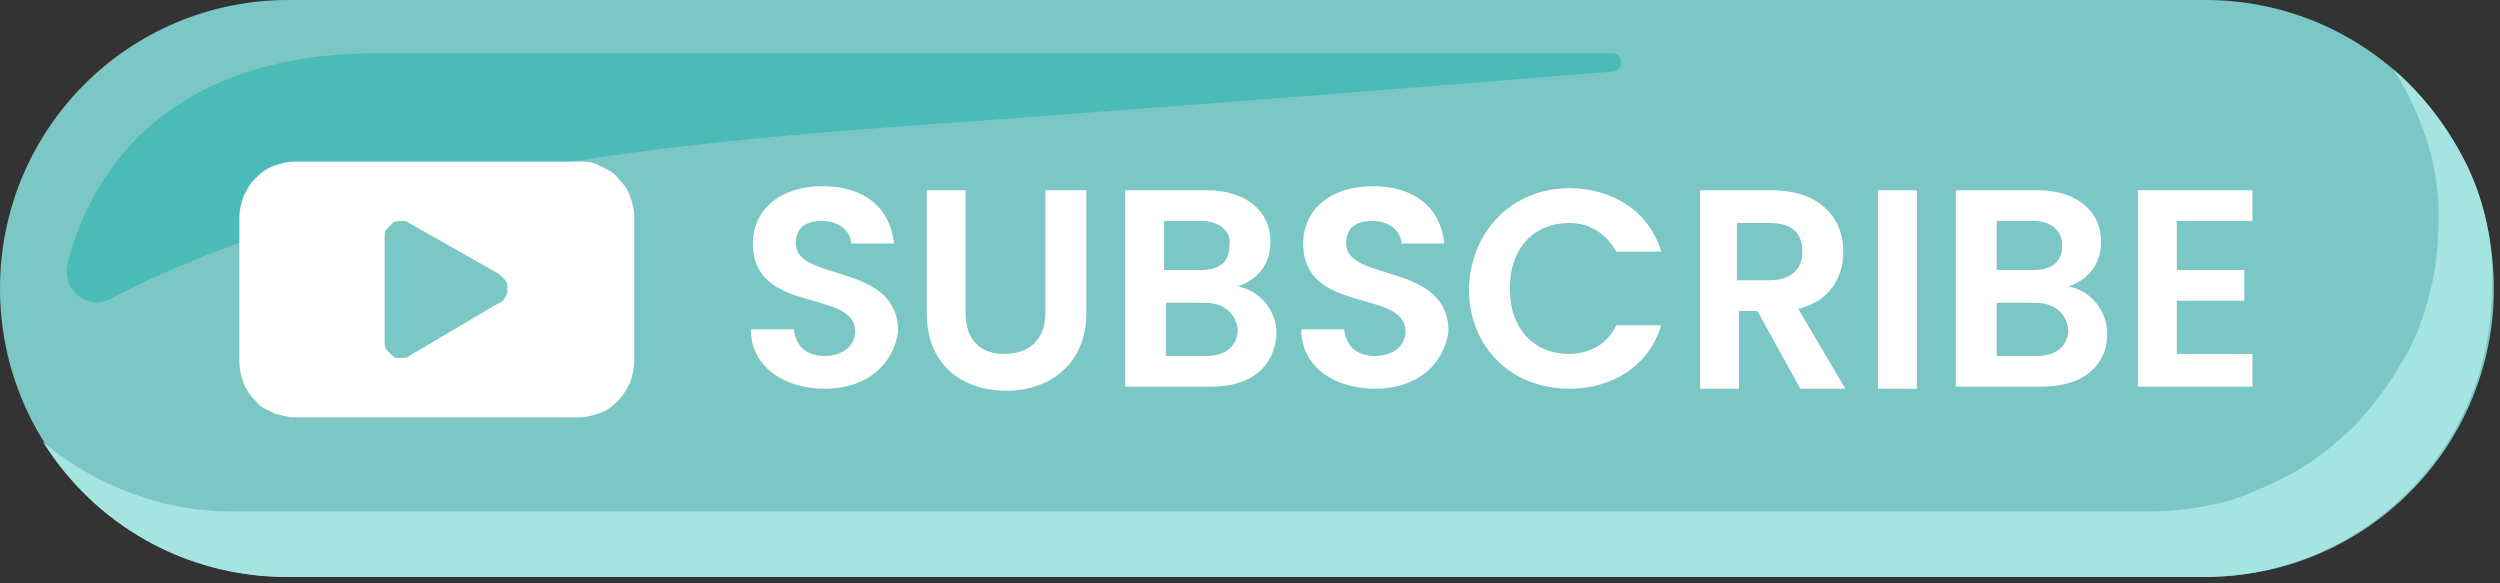
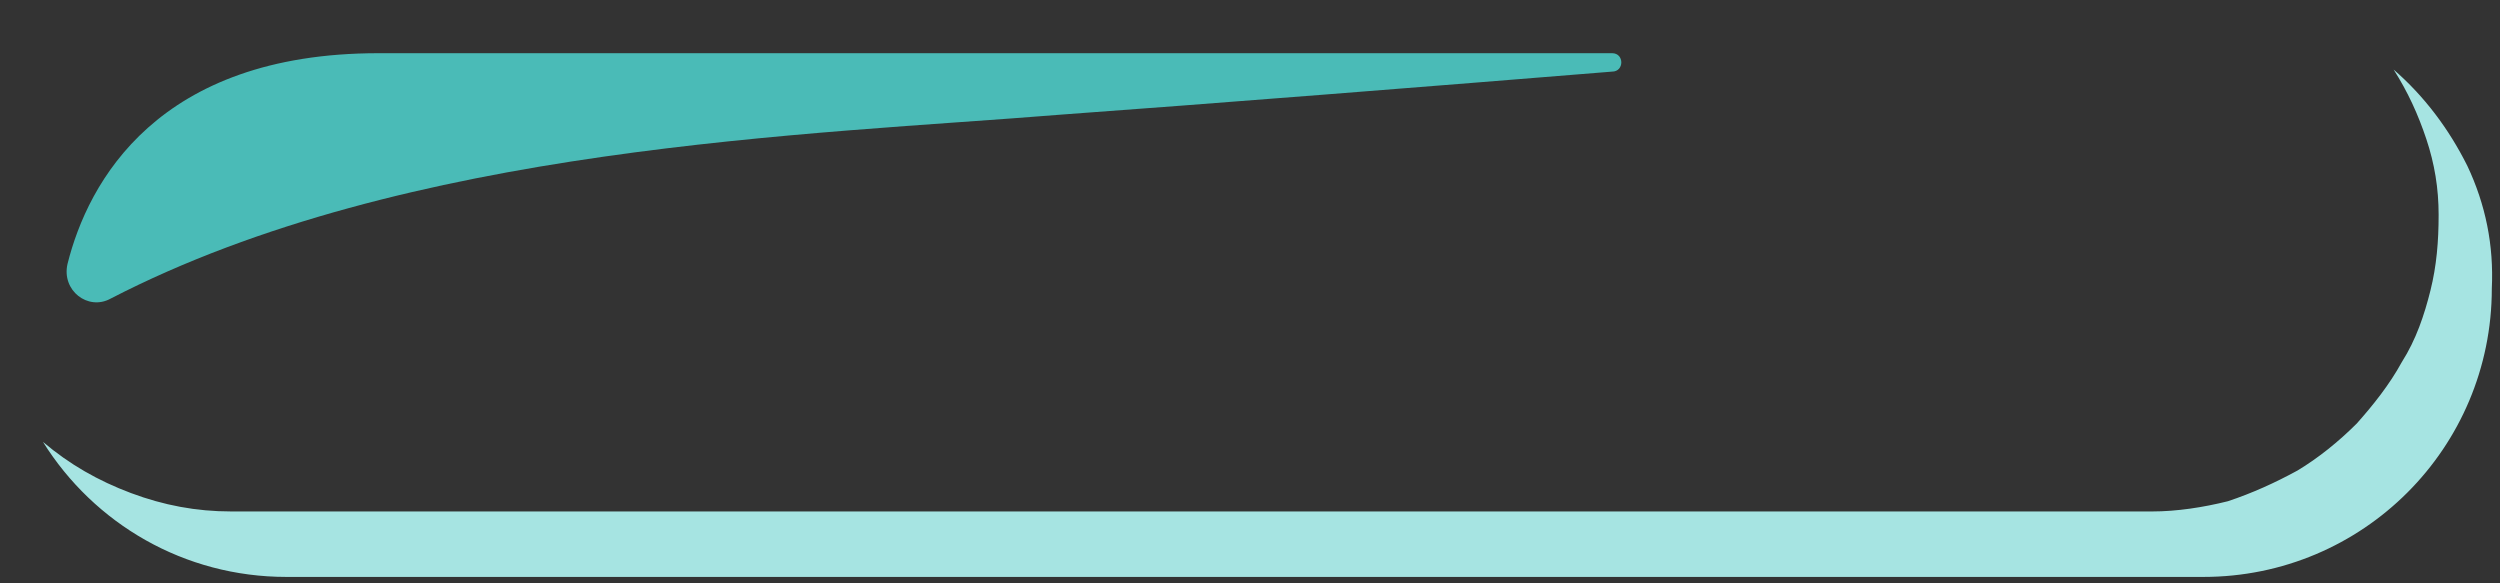
<svg xmlns="http://www.w3.org/2000/svg" xmlns:xlink="http://www.w3.org/1999/xlink" version="1.1" id="Layer_1" x="0px" y="0px" viewBox="0 0 122.2 28.5" style="enable-background:new 0 0 122.2 28.5;" xml:space="preserve">
  <rect x="0" y="0" width="122.2" height="28.5" fill="#333333" stroke="none" />
  <style type="text/css">
	.st0{clip-path:url(#SVGID_1_);fill:#7BC7C5;}
	.st1{clip-path:url(#SVGID_1_);fill:#A6E4E2;}
	.st2{clip-path:url(#SVGID_1_);fill:#4ABBB7;}
	.st3{fill:#FFFFFF;}
</style>
  <g>
    <defs>
      <rect id="SVGID_3_" width="122.2" height="28.5" />
    </defs>
    <clipPath id="SVGID_1_">
      <use xlink:href="#SVGID_3_" style="overflow:visible;" />
    </clipPath>
-     <path class="st0" d="M107.8,0H14.1C6.3,0,0,6.3,0,14.1c0,7.8,6.3,14.1,14.1,14.1h93.7c7.8,0,14.1-6.3,14.1-14.1   C121.9,6.3,115.6,0,107.8,0z" />
    <path class="st1" d="M120.6,8.1c-0.9-1.8-2.1-3.4-3.6-4.7c0.7,1.1,1.2,2.2,1.6,3.4s0.6,2.4,0.6,3.7c0,1.3-0.1,2.5-0.4,3.7   c-0.3,1.2-0.7,2.4-1.4,3.5c-0.6,1.1-1.4,2.1-2.2,3c-0.9,0.9-1.9,1.7-2.9,2.3c-1.1,0.6-2.2,1.1-3.4,1.5c-1.2,0.3-2.5,0.5-3.7,0.5   H11.3c-1.7,0-3.3-0.3-4.9-0.9c-1.6-0.6-3-1.4-4.3-2.5c2.5,4,6.9,6.6,11.9,6.6h93.7c7.8,0,14.1-6.3,14.1-14.1   C121.9,12,121.5,10,120.6,8.1z" />
    <path class="st2" d="M5.4,14.6c-1.1,0.6-2.4-0.4-2.1-1.7c1-4,4.4-10.3,15.2-10.3h60.3c0.6,0,0.6,0.9,0,0.9   c-8.6,0.7-20,1.6-26.9,2.1C39.6,6.6,19.9,7.1,5.4,14.6z" />
  </g>
-   <path class="st3" d="M110.1,10.8h-3.7v2.4h3.3v1.5h-3.3v2.6h3.7v1.6h-5.6V9.3h5.6V10.8z M99.5,14.8h-1.9v2.6h2  c0.9,0,1.5-0.5,1.5-1.3C101,15.3,100.4,14.8,99.5,14.8z M99.4,10.8h-1.8v2.4h1.8c0.9,0,1.4-0.4,1.4-1.2  C100.8,11.3,100.3,10.8,99.4,10.8z M99.8,18.9h-4.2V9.3h4c2,0,3.1,1.1,3.1,2.5c0,1.2-0.7,1.9-1.6,2.2c1.1,0.2,1.9,1.2,1.9,2.3  C103,17.9,101.8,18.9,99.8,18.9z M91.8,9.3h1.9v9.7h-1.9V9.3z M86.5,10.9h-1.6v2.8h1.6c1.1,0,1.6-0.6,1.6-1.4  C88.1,11.4,87.6,10.9,86.5,10.9L86.5,10.9z M86.6,9.3c2.3,0,3.5,1.3,3.5,3c0,1.2-0.6,2.4-2.2,2.8l2.3,3.9h-2.2l-2.1-3.8h-0.9v3.8  h-1.9V9.3H86.6z M76.7,9.2c2.1,0,3.9,1.1,4.5,3.1h-2.2c-0.5-0.9-1.3-1.4-2.3-1.4c-1.7,0-2.9,1.2-2.9,3.2c0,2,1.2,3.2,2.9,3.2  c1,0,1.9-0.5,2.3-1.4h2.2c-0.6,2-2.4,3.1-4.5,3.1c-2.8,0-4.9-2-4.9-4.9C71.9,11.2,74,9.2,76.7,9.2L76.7,9.2z M67.2,19  c-2,0-3.6-1.1-3.6-2.9h2.1c0.1,0.8,0.6,1.3,1.5,1.3c0.9,0,1.5-0.5,1.5-1.2c0-2.1-5-0.8-5-4.3c0-1.7,1.4-2.8,3.4-2.8  c2,0,3.3,1,3.5,2.8h-2.1c0-0.6-0.6-1.1-1.4-1.1c-0.8,0-1.3,0.3-1.3,1.1c0,1.9,5,0.9,5,4.3C70.6,17.7,69.4,19,67.2,19L67.2,19z   M58.9,14.8h-1.9v2.6h2c0.9,0,1.5-0.5,1.5-1.3C60.4,15.3,59.8,14.8,58.9,14.8L58.9,14.8z M58.7,10.8h-1.8v2.4h1.8  c0.9,0,1.4-0.4,1.4-1.2C60.2,11.3,59.6,10.8,58.7,10.8L58.7,10.8z M59.2,18.9H55V9.3h4c2,0,3.1,1.1,3.1,2.5c0,1.2-0.7,1.9-1.6,2.2  c1.1,0.2,1.9,1.2,1.9,2.3C62.3,17.9,61.2,18.9,59.2,18.9L59.2,18.9z M45.3,9.3h1.9v6c0,1.3,0.7,2,1.9,2c1.2,0,2-0.7,2-2v-6h2v6  c0,2.5-1.8,3.8-3.9,3.8c-2.1,0-3.9-1.2-3.9-3.8L45.3,9.3z M40.3,19c-2,0-3.6-1.1-3.6-2.9h2.1c0.1,0.8,0.6,1.3,1.5,1.3  c0.9,0,1.5-0.5,1.5-1.2c0-2.1-5-0.8-5-4.3c0-1.7,1.4-2.8,3.4-2.8c2,0,3.3,1,3.5,2.8h-2.1c0-0.6-0.6-1.1-1.4-1.1  c-0.8,0-1.3,0.3-1.3,1.1c0,1.9,5,0.9,5,4.3C43.7,17.7,42.5,19,40.3,19z" />
-   <path class="st3" d="M24.4,14.8L20,17.4c-0.1,0.1-0.3,0.1-0.4,0.1c-0.2,0-0.3,0-0.4-0.1c-0.1-0.1-0.2-0.2-0.3-0.3  c-0.1-0.1-0.1-0.3-0.1-0.4v-5.1c0-0.2,0-0.3,0.1-0.4c0.1-0.1,0.2-0.2,0.3-0.3s0.3-0.1,0.4-0.1c0.2,0,0.3,0,0.4,0.1l4.4,2.5  c0.1,0.1,0.2,0.2,0.3,0.3c0.1,0.1,0.1,0.3,0.1,0.4c0,0.2,0,0.3-0.1,0.4C24.6,14.7,24.5,14.8,24.4,14.8L24.4,14.8z M28.3,7.9H14.4  c-0.4,0-0.7,0.1-1,0.2c-0.3,0.1-0.6,0.3-0.9,0.6s-0.4,0.5-0.6,0.9c-0.1,0.3-0.2,0.7-0.2,1v7.1c0,0.4,0.1,0.7,0.2,1  c0.1,0.3,0.3,0.6,0.6,0.9c0.2,0.3,0.5,0.4,0.9,0.6c0.3,0.1,0.7,0.2,1,0.2h13.9c0.4,0,0.7-0.1,1-0.2c0.3-0.1,0.6-0.3,0.9-0.6  c0.2-0.2,0.4-0.5,0.6-0.9c0.1-0.3,0.2-0.7,0.2-1v-7.1c0-0.4-0.1-0.7-0.2-1c-0.1-0.3-0.3-0.6-0.6-0.9c-0.2-0.3-0.5-0.4-0.9-0.6  C29,7.9,28.6,7.9,28.3,7.9z" />
</svg>